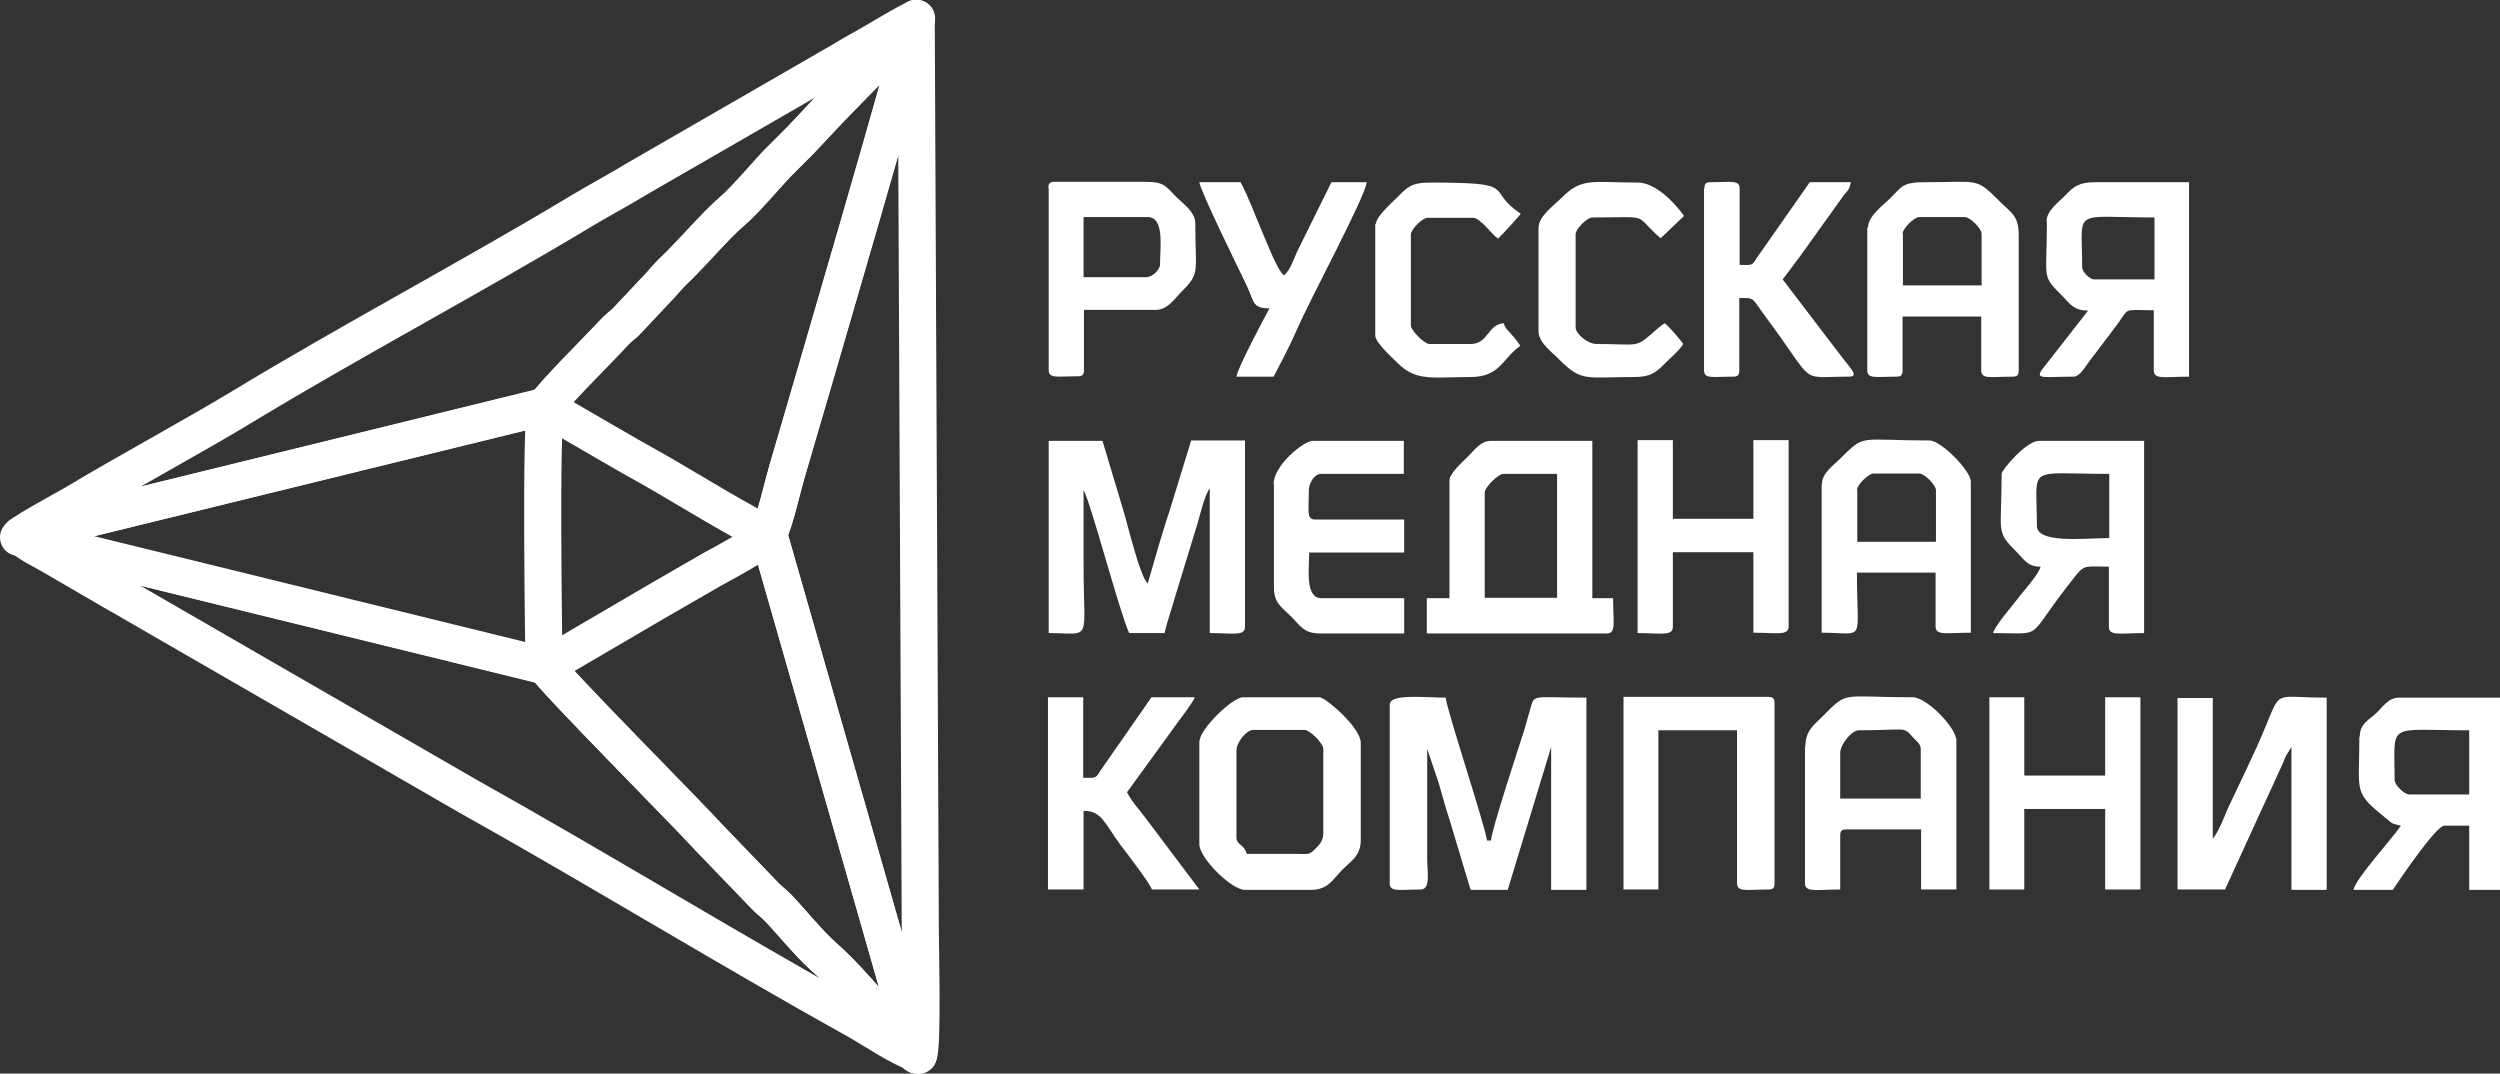
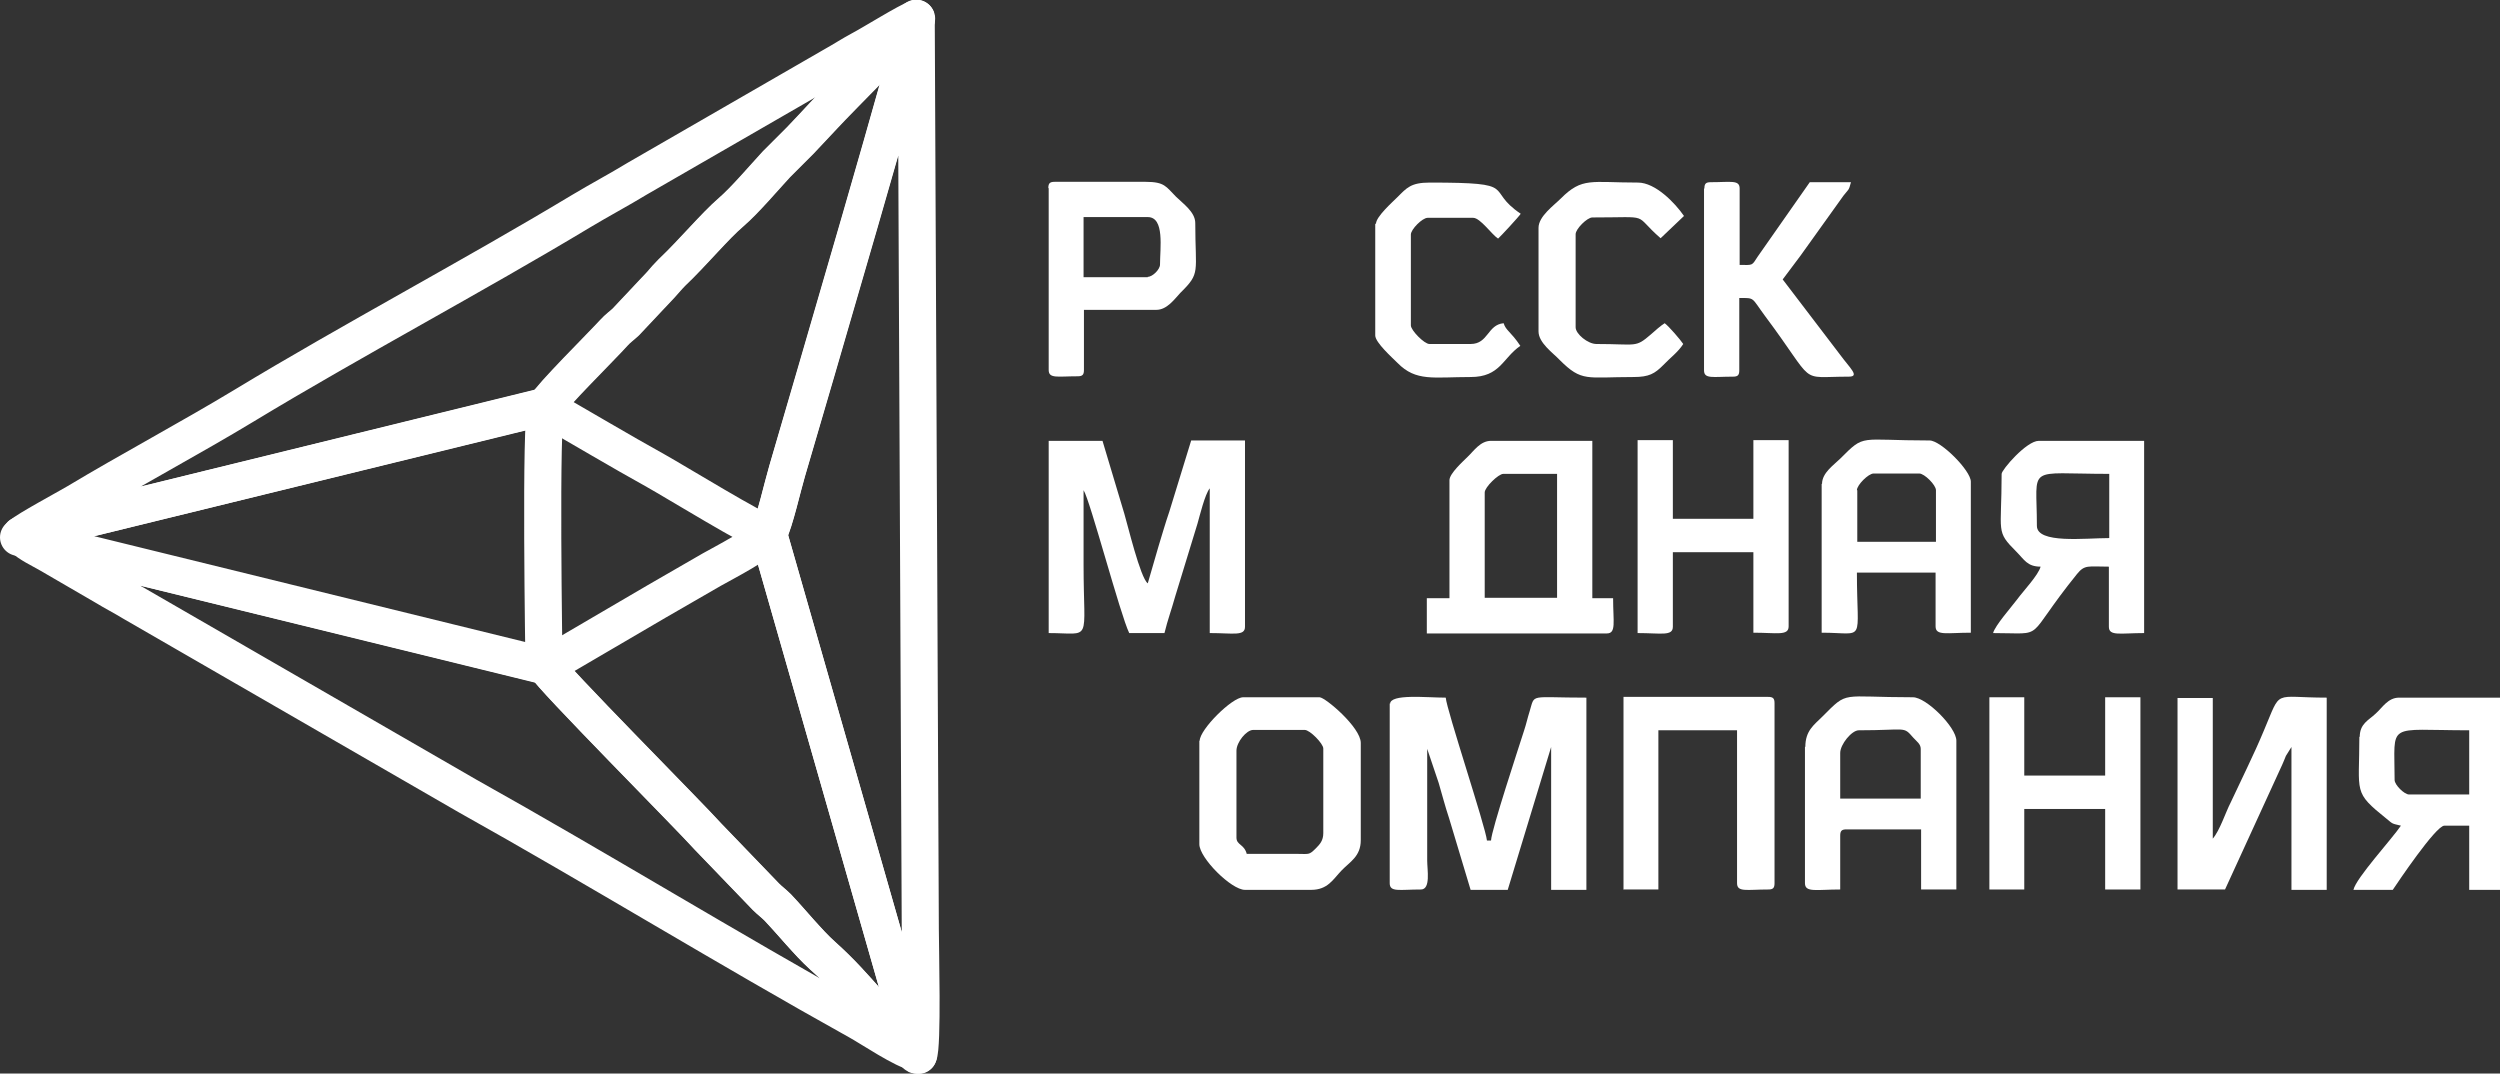
<svg xmlns="http://www.w3.org/2000/svg" id="_Слой_2" data-name="Слой 2" viewBox="0 0 67.37 28.93">
  <rect x="0" y="0" width="67.37" height="28.93" fill="#333333" stroke="none" />
  <defs>
    <style> .cls-1 { fill: none; stroke: #fff; stroke-linecap: round; stroke-linejoin: round; } .cls-2 { fill: #fff; fill-rule: evenodd; stroke-width: 0px; } </style>
  </defs>
  <g id="_Слой_1-2" data-name="Слой 1">
    <g>
      <path class="cls-1" d="m.56,14.42l14.16-3.47c.1-.23,1.53-1.64,1.83-1.98.12-.13.18-.16.32-.29l.95-1.01c.11-.12.18-.21.29-.32.58-.55,1.15-1.25,1.6-1.63.38-.33.86-.9,1.22-1.29l.64-.64c.22-.23.4-.43.62-.66.44-.48,2.36-2.38,2.51-2.63-.21.06-1.22.69-1.51.84-.26.14-.47.28-.74.43-.28.16-.5.29-.78.45l-4.49,2.59c-.51.31-1.02.58-1.52.88-2.89,1.74-6.19,3.49-9.08,5.24-1.44.87-3.07,1.74-4.52,2.61-.27.16-1.35.74-1.49.88h0Z" />
      <path class="cls-1" d="m24.69,28.35v-.03s-1.26-1.26-1.26-1.26c-.42-.47-.76-.86-1.26-1.31-.4-.35-.83-.9-1.21-1.3-.11-.11-.21-.18-.32-.29l-1.56-1.62c-.5-.56-4.26-4.34-4.38-4.61h-.04S.61,14.49.61,14.49c.19.18.46.3.72.45l1.48.86c.28.17.5.28.78.45l9.01,5.2c3.47,1.94,7.04,4.13,10.53,6.07.31.17,1.28.82,1.55.83h0Z" />
      <path class="cls-1" d="m20.71,14.39l3.99,13.94v.03c.08,0,.05-.02.05.08.12-.22.05-2.92.05-3.4l-.11-24.53c.05.17-2.94,10.37-3.48,12.2-.13.44-.32,1.31-.5,1.69h0Z" />
      <path class="cls-1" d="m.56,14.42s-.04.05-.06.06h0s.05,0,.11.01l14.05,3.45c0-.11-.11-6.74.06-6.97v-.03S.56,14.42.56,14.42Z" />
      <path class="cls-1" d="m14.71,10.95v.03c.99.57,1.98,1.16,2.97,1.71.45.25,2.74,1.65,3,1.69h.03c.18-.38.37-1.25.5-1.69.53-1.83,3.53-12.03,3.48-12.2-.15.25-2.07,2.15-2.51,2.63-.22.24-.4.43-.62.66l-.64.64c-.36.39-.84.96-1.22,1.29-.45.39-1.02,1.08-1.6,1.63-.11.11-.19.2-.29.32l-.95,1.01c-.14.13-.2.16-.32.29-.3.33-1.73,1.75-1.83,1.98h0Z" />
      <path class="cls-1" d="m14.7,17.94c.12.27,3.88,4.05,4.38,4.61l1.56,1.62c.11.11.21.18.32.29.38.4.82.94,1.21,1.3.5.44.84.84,1.26,1.31l1.27,1.26-3.99-13.94h-.03c-.15.25-1.2.79-1.5.96-.52.3-.99.57-1.49.86l-2.99,1.75h0Z" />
      <path class="cls-2" d="m37.45,18.95v4.85c0,.25.26.17.84.17.27,0,.17-.53.17-.78v-3.01s.31.92.31.92c.1.34.17.62.28.95l.58,1.93h1l1.17-3.85v3.85h.95v-5.18c-1.56,0-1.38-.12-1.53.37-.06.19-.09.34-.15.52-.14.44-.88,2.68-.89,2.96h-.11c-.03-.35-1.09-3.53-1.11-3.85-.52,0-1.5-.11-1.5.17h0Z" />
      <path class="cls-2" d="m28.25,17.06c1.2,0,.95.3.95-1.84v-2.01c.17.25.99,3.36,1.23,3.85h.95c.09-.37.19-.63.29-.99l.6-1.96c.06-.21.2-.79.33-.95v3.9c.63,0,.95.09.95-.17v-5.02h-1.45l-.59,1.92c-.11.32-.2.64-.29.93l-.29,1c-.2-.14-.55-1.61-.63-1.87l-.59-1.97h-1.45v5.18h0Z" />
      <path class="cls-2" d="m40.01,13.27c0-.14.37-.5.5-.5h1.45v3.34h-1.95v-2.84Zm-.95-.33v3.18h-.61v.95h4.85c.26,0,.17-.31.17-.95h-.56v-4.24h-2.73c-.29,0-.46.27-.63.43-.12.12-.49.45-.49.63Z" />
      <path class="cls-2" d="m58.68,23.97h1.28l1.54-3.36c.05-.11.05-.12.1-.24l.15-.24v3.85h.95v-5.18c-1.47,0-1.21-.25-1.69.88-.15.36-.28.64-.45,1l-.45.95c-.13.25-.29.75-.48.97v-3.79h-.95v5.18h0Z" />
-       <path class="cls-2" d="m51.27,6.3c0-.14.31-.45.45-.45h1.23c.14,0,.45.31.45.45v1.39h-2.12v-1.39Zm-.95-.17v3.85c0,.24.24.17.78.17.13,0,.17-.04.17-.17v-1.45h2.12v1.45c0,.25.26.17.84.17.13,0,.17-.04.17-.17v-3.62c0-.56-.18-.6-.54-.96-.62-.62-.54-.49-1.96-.49-.64,0-.64.11-.96.43-.19.19-.6.48-.6.79Z" />
-       <path class="cls-2" d="m56.11,7.2c0-1.62-.31-1.34,1.95-1.34v1.67h-1.62c-.13,0-.33-.2-.33-.33Zm-.95-1.23c0,1.6-.16,1.43.43,2.02.2.21.3.38.68.38l-1.25,1.6c-.17.26.07.18.86.18.17,0,.32-.28.42-.41l.72-.95c.07-.09.1-.14.16-.23.19-.26.12-.2.86-.2v1.62c0,.26.31.17.95.17v-5.24h-2.51c-.46,0-.59.11-.82.35-.17.18-.51.41-.51.71h0Z" />
      <path class="cls-2" d="m33.6,23.02c-.07-.28-.28-.24-.28-.45v-2.34c0-.23.27-.56.45-.56h1.39c.14,0,.5.37.5.5v2.28c0,.2-.09.3-.2.41-.19.19-.18.15-.52.15-.45,0-.89,0-1.34,0h0Zm-1.28-3.06v2.79c0,.37.86,1.23,1.23,1.23h1.78c.45,0,.59-.28.82-.52s.52-.38.52-.82v-2.62c0-.42-.96-1.23-1.11-1.23h-2.06c-.3,0-1.17.87-1.17,1.17Z" />
      <path class="cls-2" d="m49.59,20.29c0-.23.31-.61.5-.61,1.31,0,1.19-.12,1.47.2.09.1.2.17.2.3v1.34h-2.17v-1.23Zm-.95-.17v3.68c0,.26.31.17.95.17v-1.45c0-.13.04-.17.17-.17h2.01v1.62h.95v-4.01c0-.36-.81-1.17-1.17-1.17-1.98,0-1.73-.19-2.44.52-.23.23-.46.38-.46.82Z" />
      <path class="cls-2" d="m50.04,13.21c0-.14.31-.45.45-.45h1.23c.14,0,.45.31.45.45v1.39h-2.12v-1.39Zm-.95-.17v4.01c1.21,0,.95.32.95-1.62h2.12v1.45c0,.26.31.17.95.17v-4.07c0-.3-.81-1.11-1.11-1.11-1.93,0-1.73-.19-2.41.49-.17.17-.49.38-.49.68h0Z" />
      <path class="cls-2" d="m54.89,14.16c0-1.66-.32-1.39,1.95-1.39v1.73c-.65,0-1.95.16-1.95-.33Zm-.95-1.39c0,1.61-.17,1.53.4,2.1.21.21.29.4.65.4-.06.23-.47.66-.63.88-.15.2-.6.71-.65.91,1.48,0,.79.23,2.26-1.59.21-.26.3-.2.86-.2v1.62c0,.26.31.17.95.17v-5.18h-2.84c-.33,0-1,.78-1,.89Z" />
      <path class="cls-2" d="m64.53,21.02c0-1.59-.25-1.34,2.01-1.34v1.73h-1.62c-.13,0-.39-.26-.39-.39Zm-.95-1.17c0,1.54-.18,1.48.74,2.22.17.14.13.12.38.18-.25.37-1.21,1.41-1.28,1.73h1.06c.12-.18,1.16-1.73,1.39-1.73h.67v1.73h.84v-5.18h-2.73c-.3,0-.45.27-.63.43-.19.18-.43.27-.43.63Z" />
      <path class="cls-2" d="m43.74,23.97h.95v-4.29h2.12v4.12c0,.25.26.17.84.17.13,0,.17-.04.17-.17v-4.85c0-.13-.04-.17-.17-.17h-3.9v5.18Z" />
      <path class="cls-2" d="m44.13,17.06c.63,0,.95.09.95-.17v-2.01h2.17v2.17c.63,0,.95.09.95-.17v-5.02h-.95v2.12h-2.17v-2.12h-.95v5.18Z" />
      <polygon class="cls-2" points="53.61 23.97 54.55 23.97 54.55 21.8 56.73 21.8 56.73 23.97 57.68 23.97 57.68 18.79 56.73 18.79 56.73 20.9 54.55 20.9 54.55 18.79 53.61 18.79 53.61 23.97" />
      <path class="cls-2" d="m45.92,5.08v4.9c0,.24.24.17.78.17.13,0,.17-.04.17-.17v-1.95c.43,0,.32-.02.69.48,1.42,1.9.86,1.64,2.26,1.64.31,0,.03-.23-.24-.6l-1.54-2.02.24-.32c.09-.12.15-.2.24-.32l1.16-1.62c.13-.17.14-.12.2-.36h-1.11l-1.4,2c-.17.26-.12.23-.49.23v-2.06c0-.24-.24-.17-.78-.17-.13,0-.17.04-.17.17Z" />
      <path class="cls-2" d="m30.93,7.47h-1.73v-1.62h1.73c.46,0,.33.84.33,1.28,0,.13-.2.33-.33.33Zm-2.67-2.4v4.9c0,.24.24.17.78.17.13,0,.17-.04.17-.17v-1.62h1.95c.29,0,.49-.29.65-.46.55-.54.4-.53.4-1.88,0-.3-.34-.53-.52-.71-.27-.27-.3-.4-.82-.4h-2.45c-.13,0-.17.04-.17.17Z" />
-       <path class="cls-2" d="m28.25,23.97h.95v-2.12c.49,0,.56.33,1.01.94.14.18.79,1.03.83,1.18h1.28l-1.46-1.94c-.18-.24-.35-.41-.49-.68l1.38-1.9c.15-.21.34-.44.45-.66h-1.17l-1.35,1.94c-.17.26-.12.23-.49.23v-2.17h-.95v5.18h0Z" />
-       <path class="cls-2" d="m34.33,13.05v2.79c0,.42.23.54.46.77.23.23.34.46.77.46h2.28v-.95h-2.23c-.45,0-.33-.81-.33-1.23h2.56v-.89h-2.4c-.24,0-.17-.24-.17-.78,0-.2.15-.45.33-.45h2.23v-.89h-2.45c-.25,0-1.06.66-1.06,1.17h0Z" />
      <path class="cls-2" d="m41.46,6.14v2.79c0,.31.39.58.57.77.6.6.72.46,1.99.46.42,0,.57-.09.8-.32.19-.2.4-.35.54-.57-.08-.12-.39-.48-.5-.56-.1.06-.27.21-.37.3-.43.37-.37.26-1.47.26-.23,0-.56-.27-.56-.45v-2.51c0-.14.31-.45.45-.45,1.64,0,1.06-.12,1.84.56l.63-.6c-.24-.35-.77-.9-1.24-.9-1.27,0-1.5-.15-2.08.43-.19.19-.6.48-.6.79h0Z" />
      <path class="cls-2" d="m37.06,6.03v3.01c0,.19.46.6.6.74.5.51.97.38,1.97.38.8,0,.86-.51,1.34-.84-.26-.39-.39-.41-.45-.61-.44.04-.41.56-.89.56h-1.11c-.14,0-.5-.37-.5-.5v-2.45c0-.14.31-.45.45-.45h1.23c.19,0,.5.45.67.56.05-.04.57-.6.61-.67-1-.67.03-.84-2.45-.84-.51,0-.62.14-.88.4-.13.13-.57.52-.57.71h0Z" />
-       <path class="cls-2" d="m34.21,8.31c-.12.22-.87,1.62-.89,1.84h1c.2-.38.45-.85.63-1.27.35-.81,1.85-3.59,1.88-3.97h-.95l-.94,1.9c-.09.22-.18.48-.34.61-.18-.13-.5-.98-.61-1.23-.18-.42-.35-.89-.56-1.28h-1.11c.02.22,1.07,2.36,1.24,2.71.25.5.16.69.65.69Z" />
      <path class="cls-1" d="m24.75,28.43c0-.09.03-.08-.06-.08,0,.05-.02.07,0,.08h.06Z" />
    </g>
  </g>
</svg>